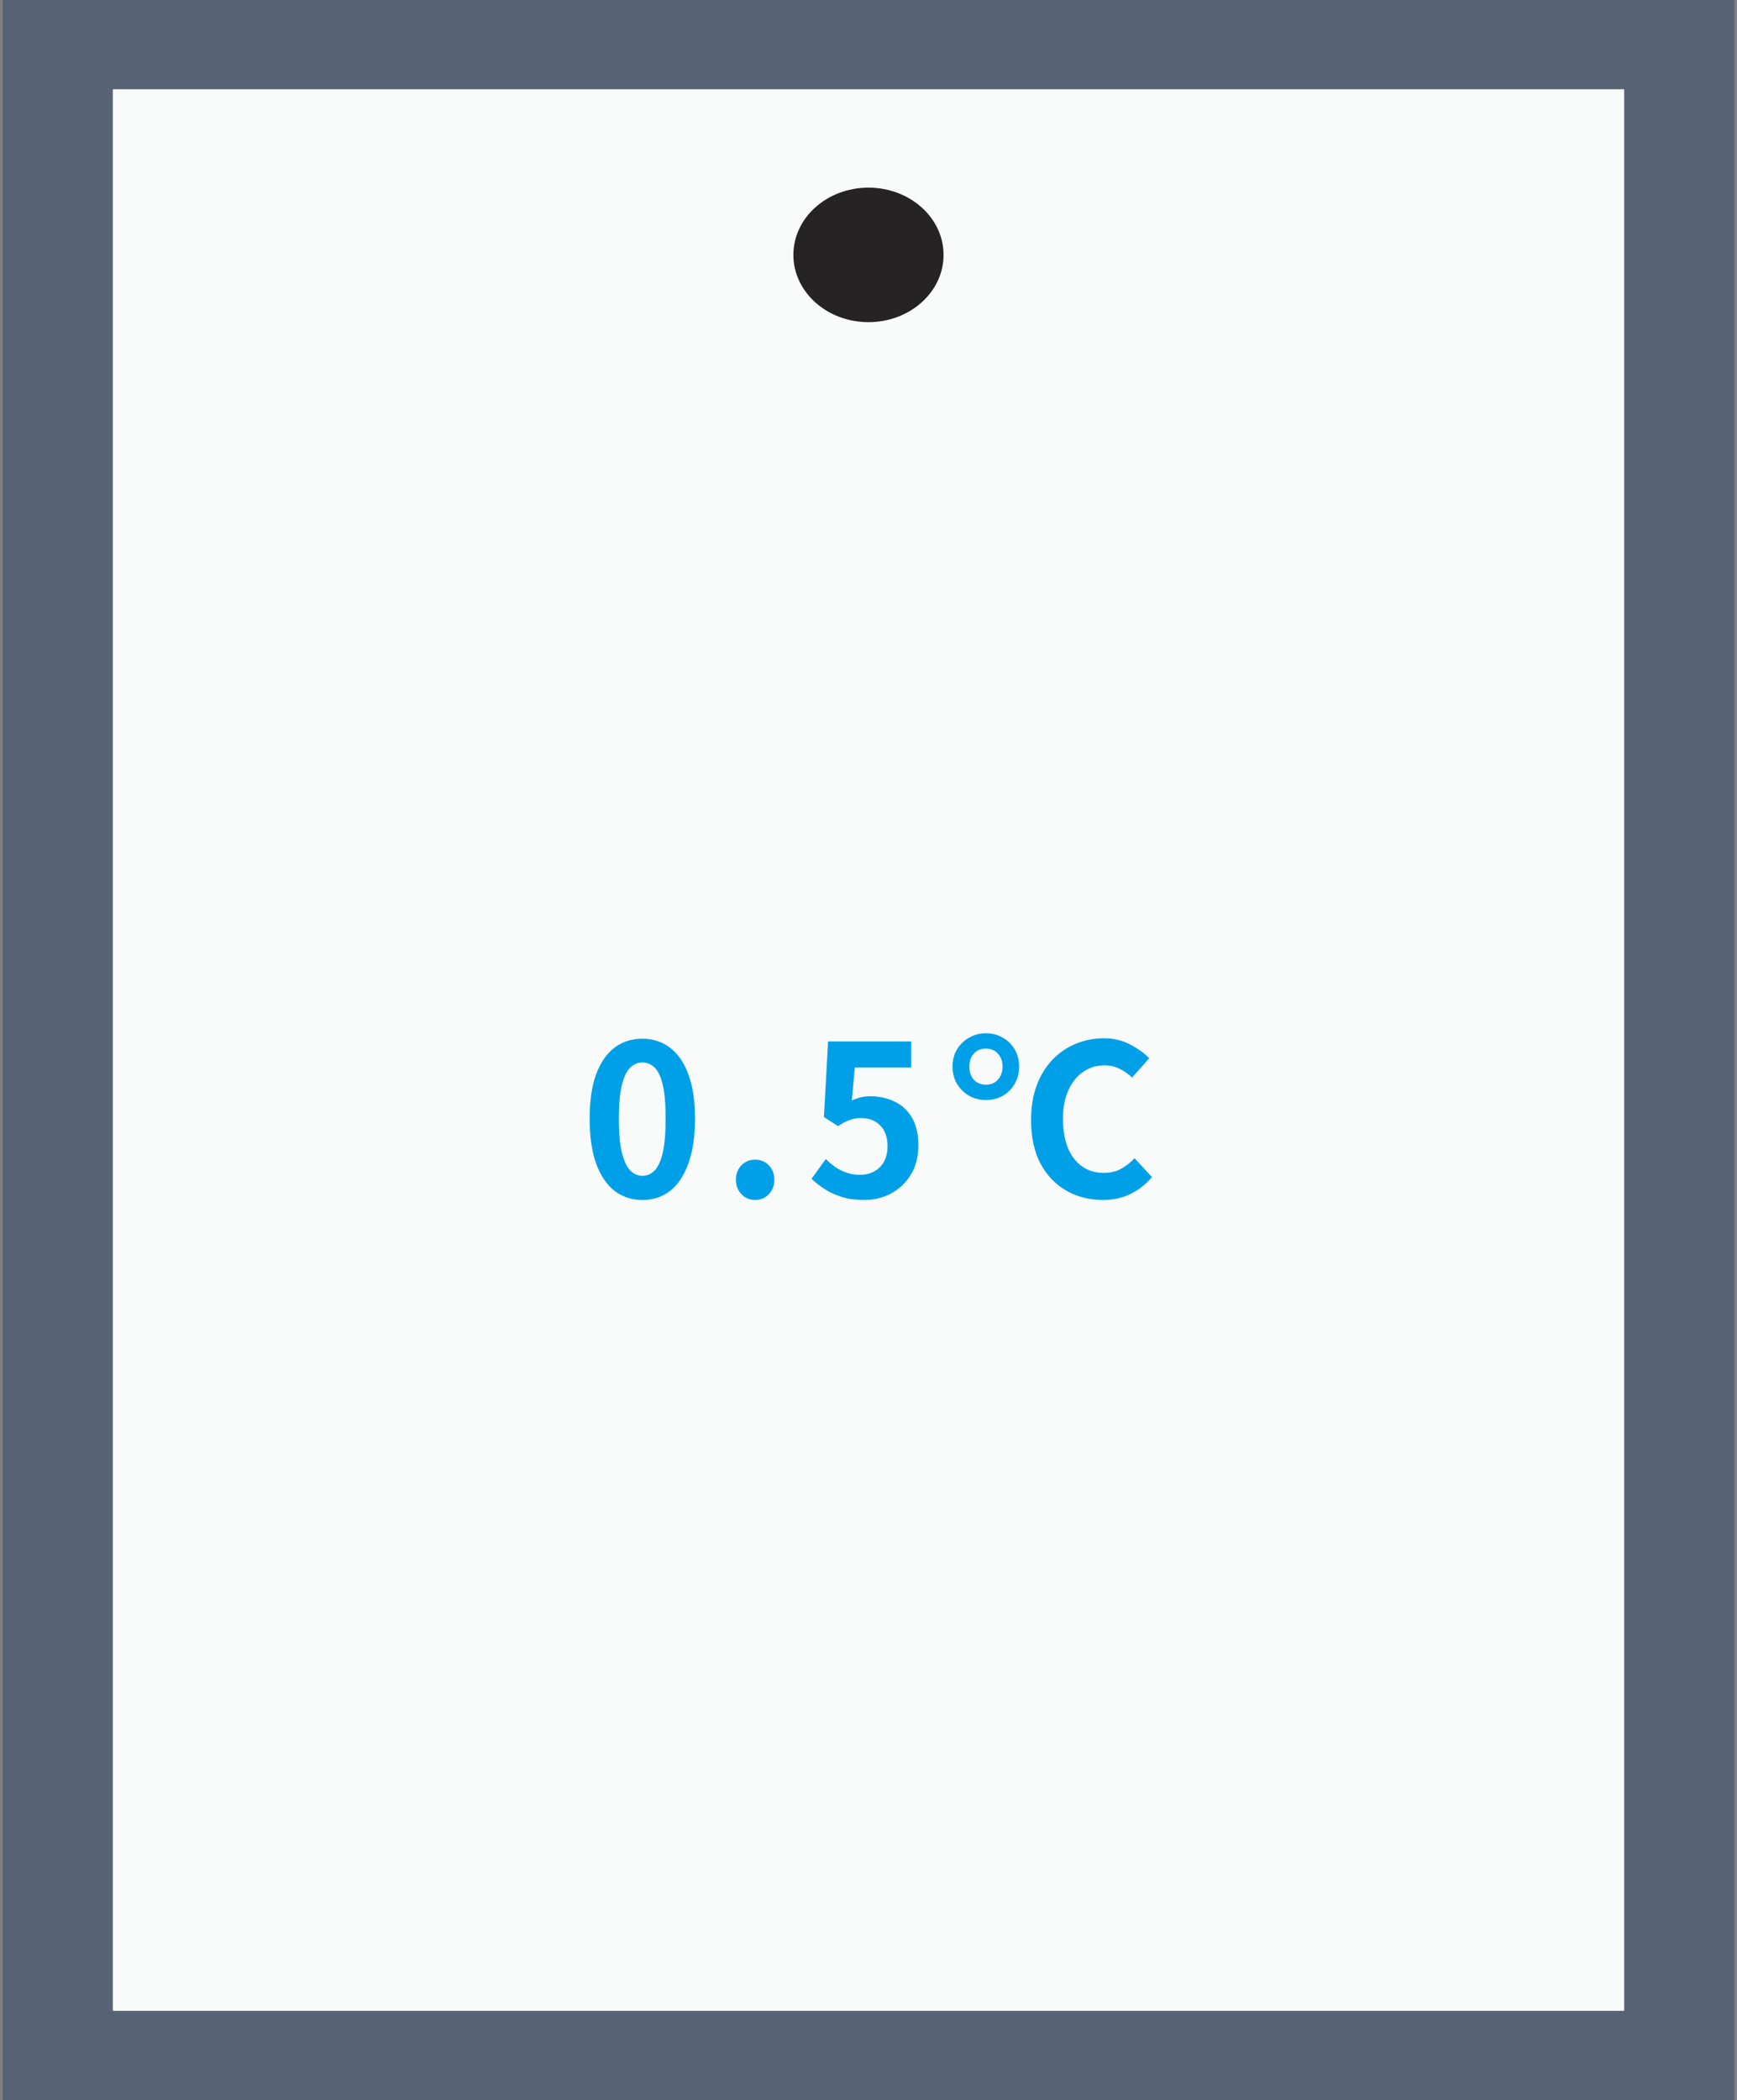
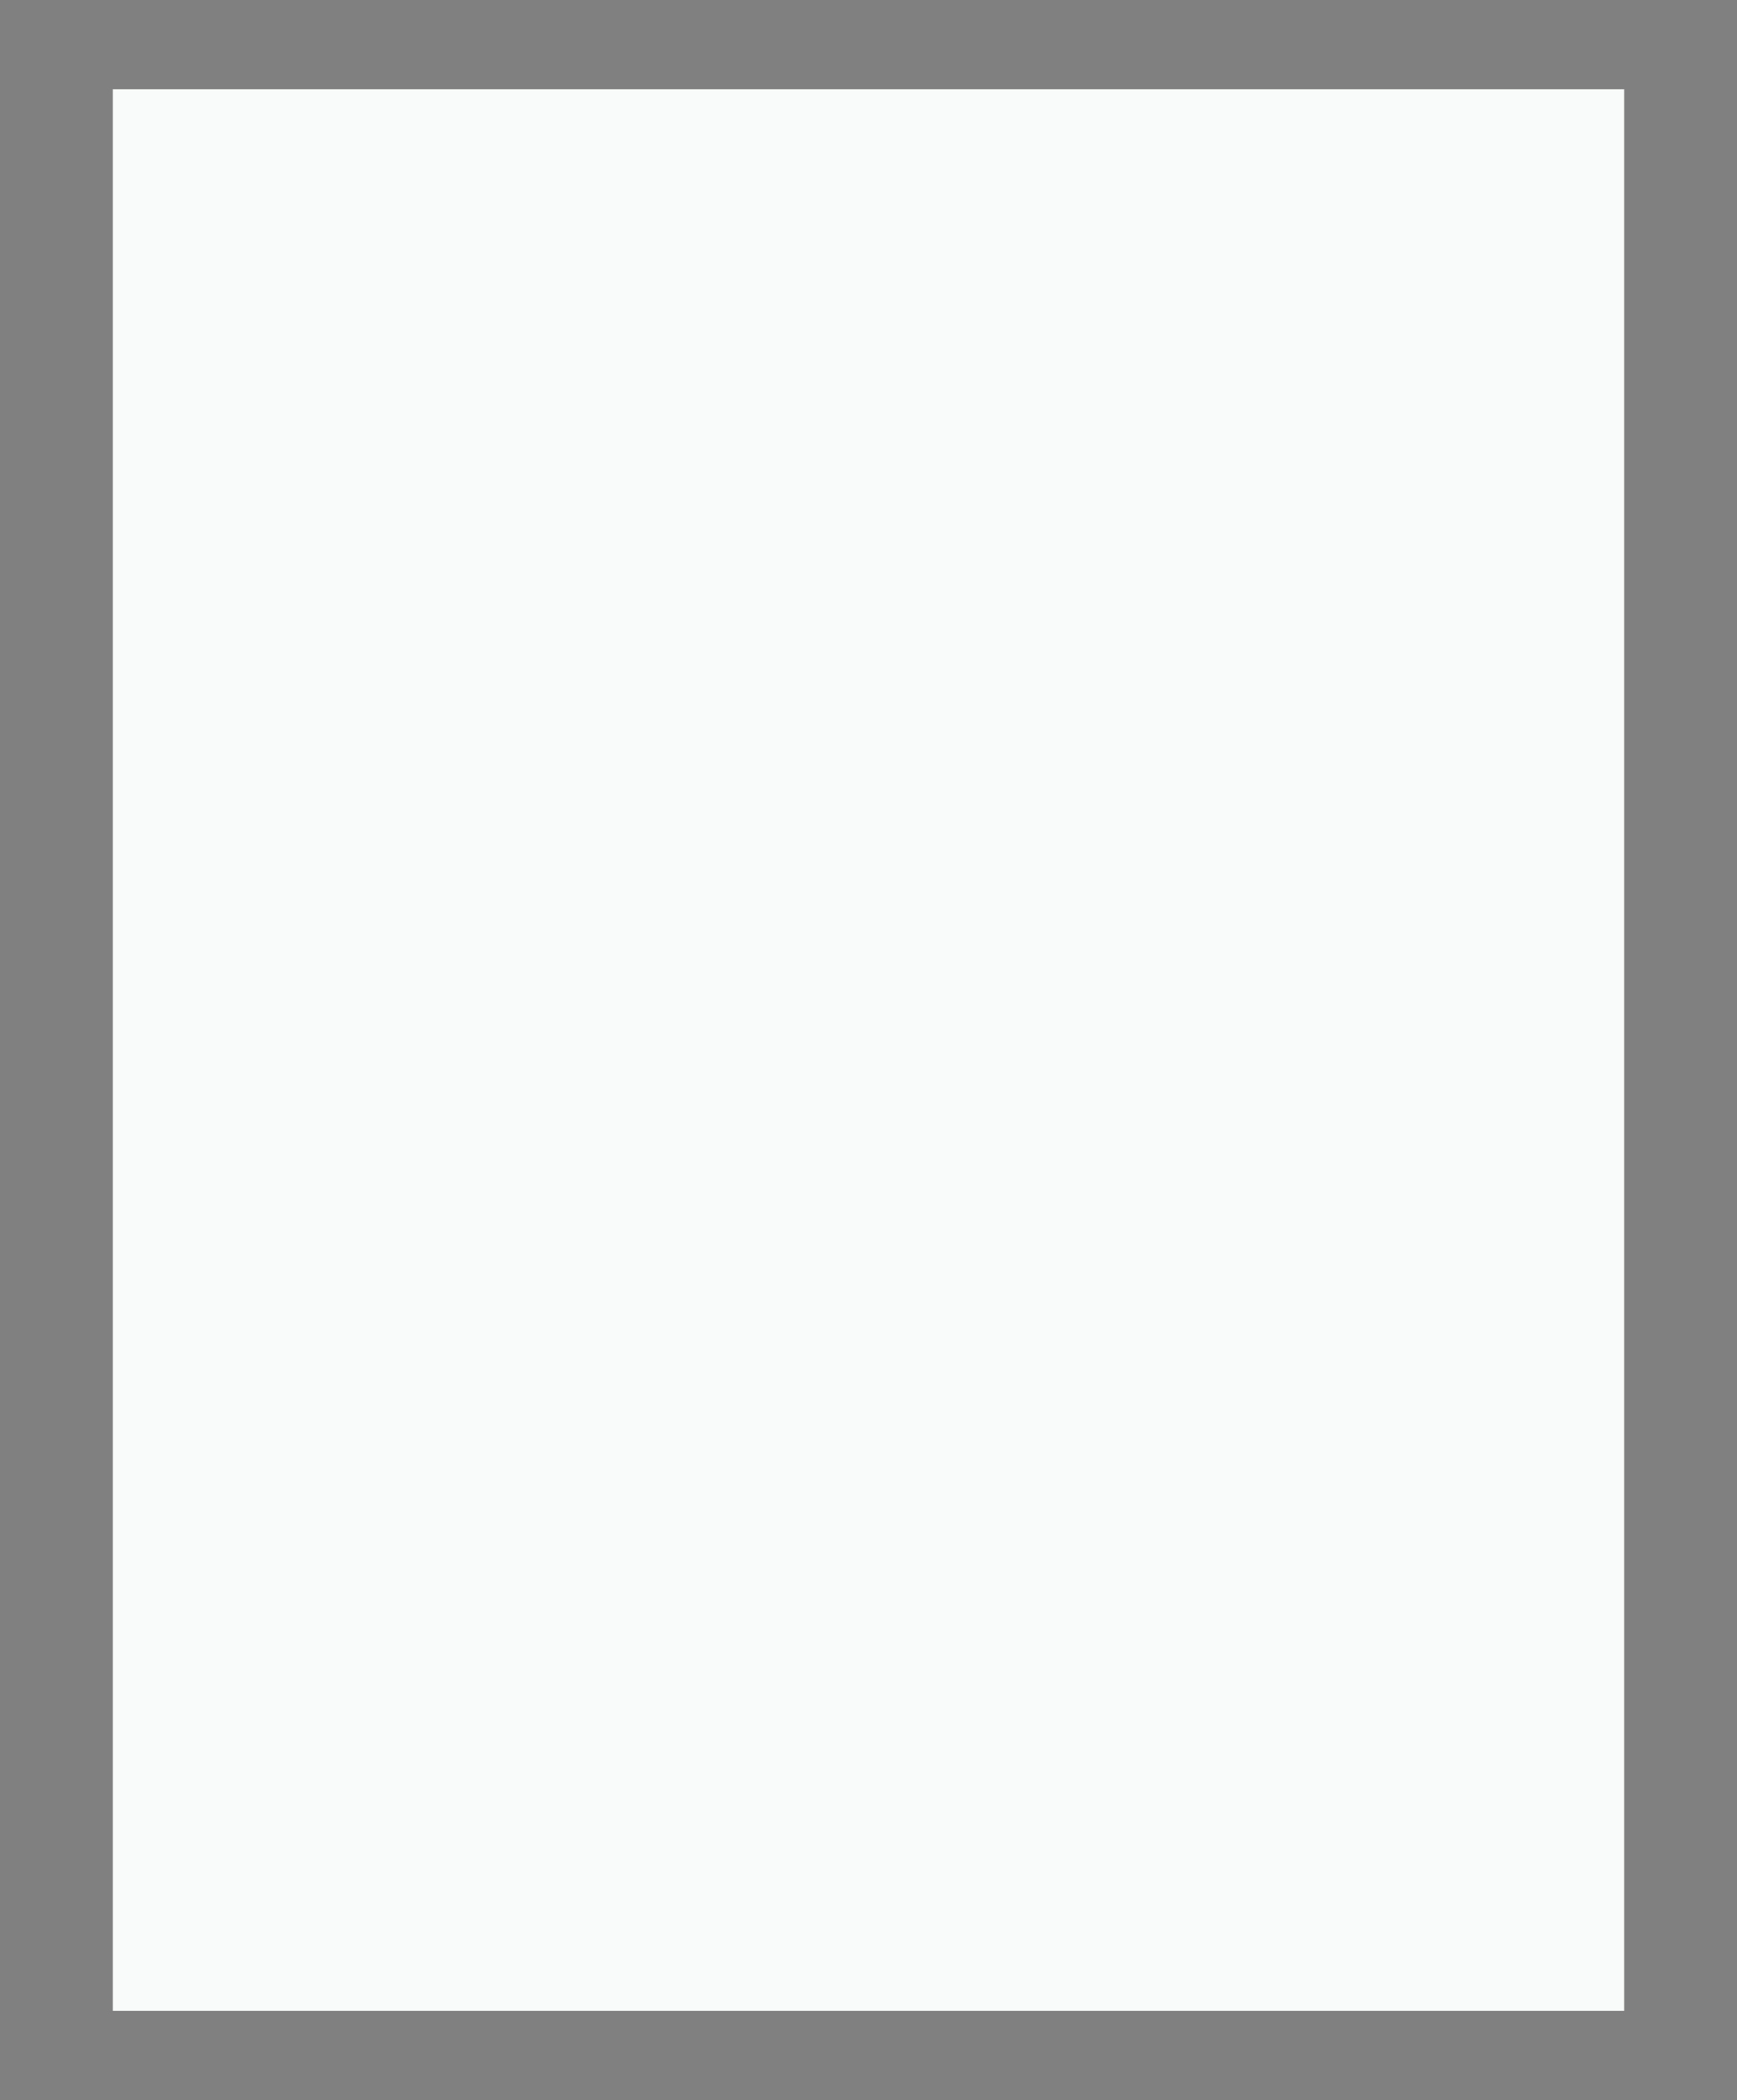
<svg xmlns="http://www.w3.org/2000/svg" width="331" height="400" viewBox="0 0 331 400" fill="none">
  <rect x="0" y="0" width="331" height="400" fill="#808080" stroke="none" />
-   <rect width="330" height="400" transform="translate(0.5)" fill="#576275" />
  <path d="M309.5 17H21.5V383H309.5V17Z" fill="#F8FBF9" />
-   <path d="M179.803 48.549C179.803 41.474 173.397 35.739 165.495 35.739C157.593 35.739 151.187 41.474 151.187 48.549C151.187 55.624 157.593 61.359 165.495 61.359C173.397 61.359 179.803 55.624 179.803 48.549Z" fill="#262324" />
-   <path d="M122.402 228.56C120.402 228.56 118.642 227.987 117.122 226.84C115.629 225.667 114.456 223.933 113.602 221.64C112.776 219.32 112.362 216.453 112.362 213.04C112.362 209.653 112.776 206.84 113.602 204.6C114.456 202.333 115.629 200.64 117.122 199.52C118.642 198.4 120.402 197.84 122.402 197.84C124.429 197.84 126.189 198.413 127.682 199.56C129.176 200.68 130.336 202.36 131.162 204.6C132.016 206.84 132.442 209.653 132.442 213.04C132.442 216.453 132.016 219.32 131.162 221.64C130.336 223.933 129.176 225.667 127.682 226.84C126.189 227.987 124.429 228.56 122.402 228.56ZM122.402 223.96C123.282 223.96 124.056 223.627 124.722 222.96C125.389 222.293 125.909 221.173 126.282 219.6C126.656 218 126.842 215.813 126.842 213.04C126.842 210.293 126.656 208.147 126.282 206.6C125.909 205.027 125.389 203.933 124.722 203.32C124.056 202.68 123.282 202.36 122.402 202.36C121.576 202.36 120.816 202.68 120.122 203.32C119.456 203.933 118.922 205.027 118.522 206.6C118.122 208.147 117.922 210.293 117.922 213.04C117.922 215.813 118.122 218 118.522 219.6C118.922 221.173 119.456 222.293 120.122 222.96C120.816 223.627 121.576 223.96 122.402 223.96ZM143.916 228.56C142.849 228.56 141.969 228.187 141.276 227.44C140.583 226.693 140.236 225.787 140.236 224.72C140.236 223.6 140.583 222.68 141.276 221.96C141.969 221.24 142.849 220.88 143.916 220.88C144.956 220.88 145.823 221.24 146.516 221.96C147.209 222.68 147.556 223.6 147.556 224.72C147.556 225.787 147.209 226.693 146.516 227.44C145.823 228.187 144.956 228.56 143.916 228.56ZM164.684 228.56C163.111 228.56 161.711 228.373 160.484 228C159.257 227.627 158.164 227.133 157.204 226.52C156.244 225.907 155.391 225.24 154.644 224.52L157.364 220.76C157.924 221.32 158.524 221.827 159.164 222.28C159.831 222.733 160.551 223.093 161.324 223.36C162.124 223.627 162.977 223.76 163.884 223.76C164.897 223.76 165.791 223.547 166.564 223.12C167.364 222.693 167.991 222.08 168.444 221.28C168.897 220.453 169.124 219.467 169.124 218.32C169.124 216.613 168.657 215.293 167.724 214.36C166.817 213.427 165.617 212.96 164.124 212.96C163.271 212.96 162.537 213.08 161.924 213.32C161.311 213.533 160.564 213.92 159.684 214.48L157.004 212.76L157.804 198.36H173.644V203.32H162.884L162.324 209.6C162.911 209.333 163.484 209.133 164.044 209C164.604 208.867 165.217 208.8 165.884 208.8C167.537 208.8 169.057 209.133 170.444 209.8C171.831 210.44 172.937 211.453 173.764 212.84C174.591 214.227 175.004 216 175.004 218.16C175.004 220.347 174.511 222.227 173.524 223.8C172.564 225.347 171.297 226.533 169.724 227.36C168.177 228.16 166.497 228.56 164.684 228.56ZM187.878 209.52C186.704 209.52 185.638 209.253 184.678 208.72C183.718 208.16 182.944 207.4 182.358 206.44C181.798 205.48 181.518 204.387 181.518 203.16C181.518 201.907 181.798 200.813 182.358 199.88C182.944 198.92 183.718 198.173 184.678 197.64C185.638 197.08 186.704 196.8 187.878 196.8C189.051 196.8 190.118 197.08 191.078 197.64C192.038 198.173 192.798 198.92 193.358 199.88C193.918 200.813 194.198 201.907 194.198 203.16C194.198 204.387 193.918 205.48 193.358 206.44C192.798 207.4 192.038 208.16 191.078 208.72C190.118 209.253 189.051 209.52 187.878 209.52ZM187.878 206.6C188.811 206.6 189.571 206.28 190.158 205.64C190.744 205 191.038 204.173 191.038 203.16C191.038 202.147 190.744 201.32 190.158 200.68C189.571 200.04 188.811 199.72 187.878 199.72C186.918 199.72 186.144 200.04 185.558 200.68C184.998 201.32 184.718 202.147 184.718 203.16C184.718 204.173 184.998 205 185.558 205.64C186.144 206.28 186.918 206.6 187.878 206.6ZM210.198 228.56C207.638 228.56 205.318 227.973 203.238 226.8C201.158 225.627 199.504 223.907 198.278 221.64C197.078 219.373 196.478 216.6 196.478 213.32C196.478 210.84 196.838 208.64 197.558 206.72C198.278 204.8 199.278 203.173 200.558 201.84C201.838 200.507 203.318 199.493 204.998 198.8C206.678 198.107 208.478 197.76 210.398 197.76C212.211 197.76 213.851 198.147 215.318 198.92C216.811 199.693 218.038 200.573 218.998 201.56L215.718 205.24C214.971 204.52 214.171 203.96 213.318 203.56C212.491 203.133 211.531 202.92 210.438 202.92C208.918 202.92 207.571 203.333 206.398 204.16C205.224 204.96 204.291 206.12 203.598 207.64C202.904 209.16 202.558 210.973 202.558 213.08C202.558 215.213 202.864 217.053 203.478 218.6C204.118 220.147 205.024 221.333 206.198 222.16C207.371 222.987 208.731 223.4 210.278 223.4C211.558 223.4 212.664 223.147 213.598 222.64C214.558 222.107 215.424 221.427 216.198 220.6L219.518 224.2C218.318 225.613 216.931 226.693 215.358 227.44C213.784 228.187 212.064 228.56 210.198 228.56Z" fill="#00A0E9" />
</svg>